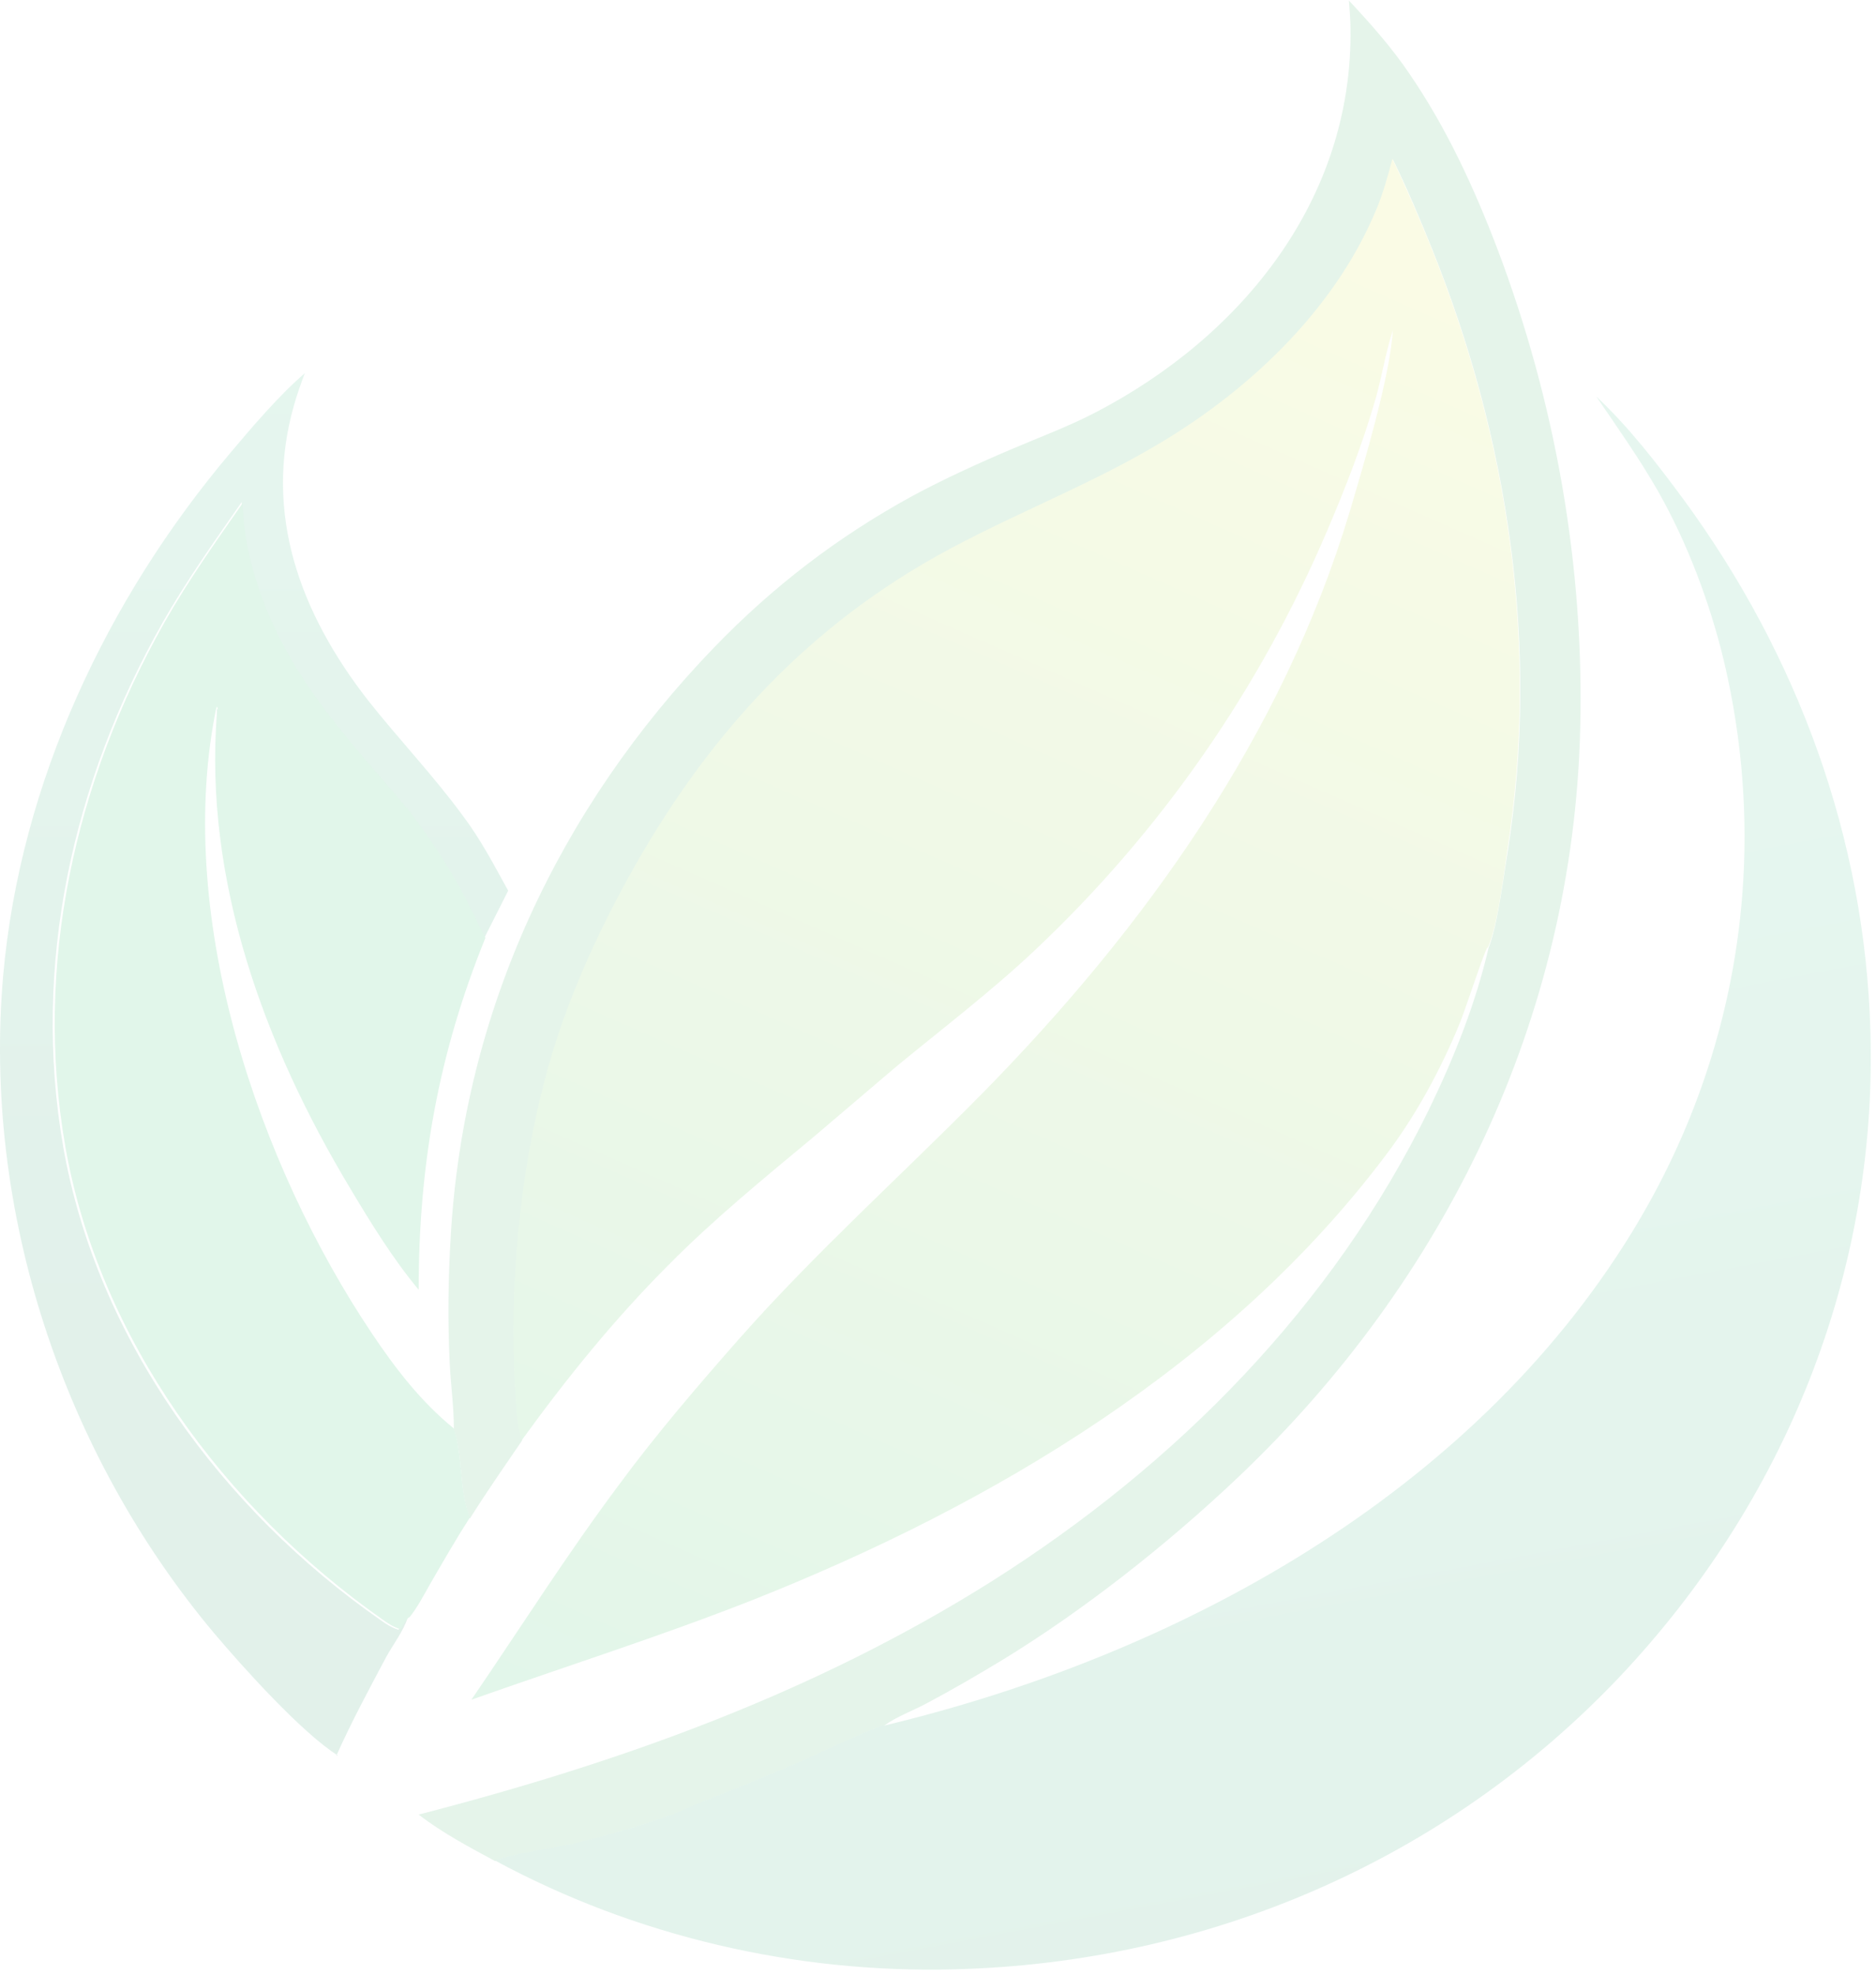
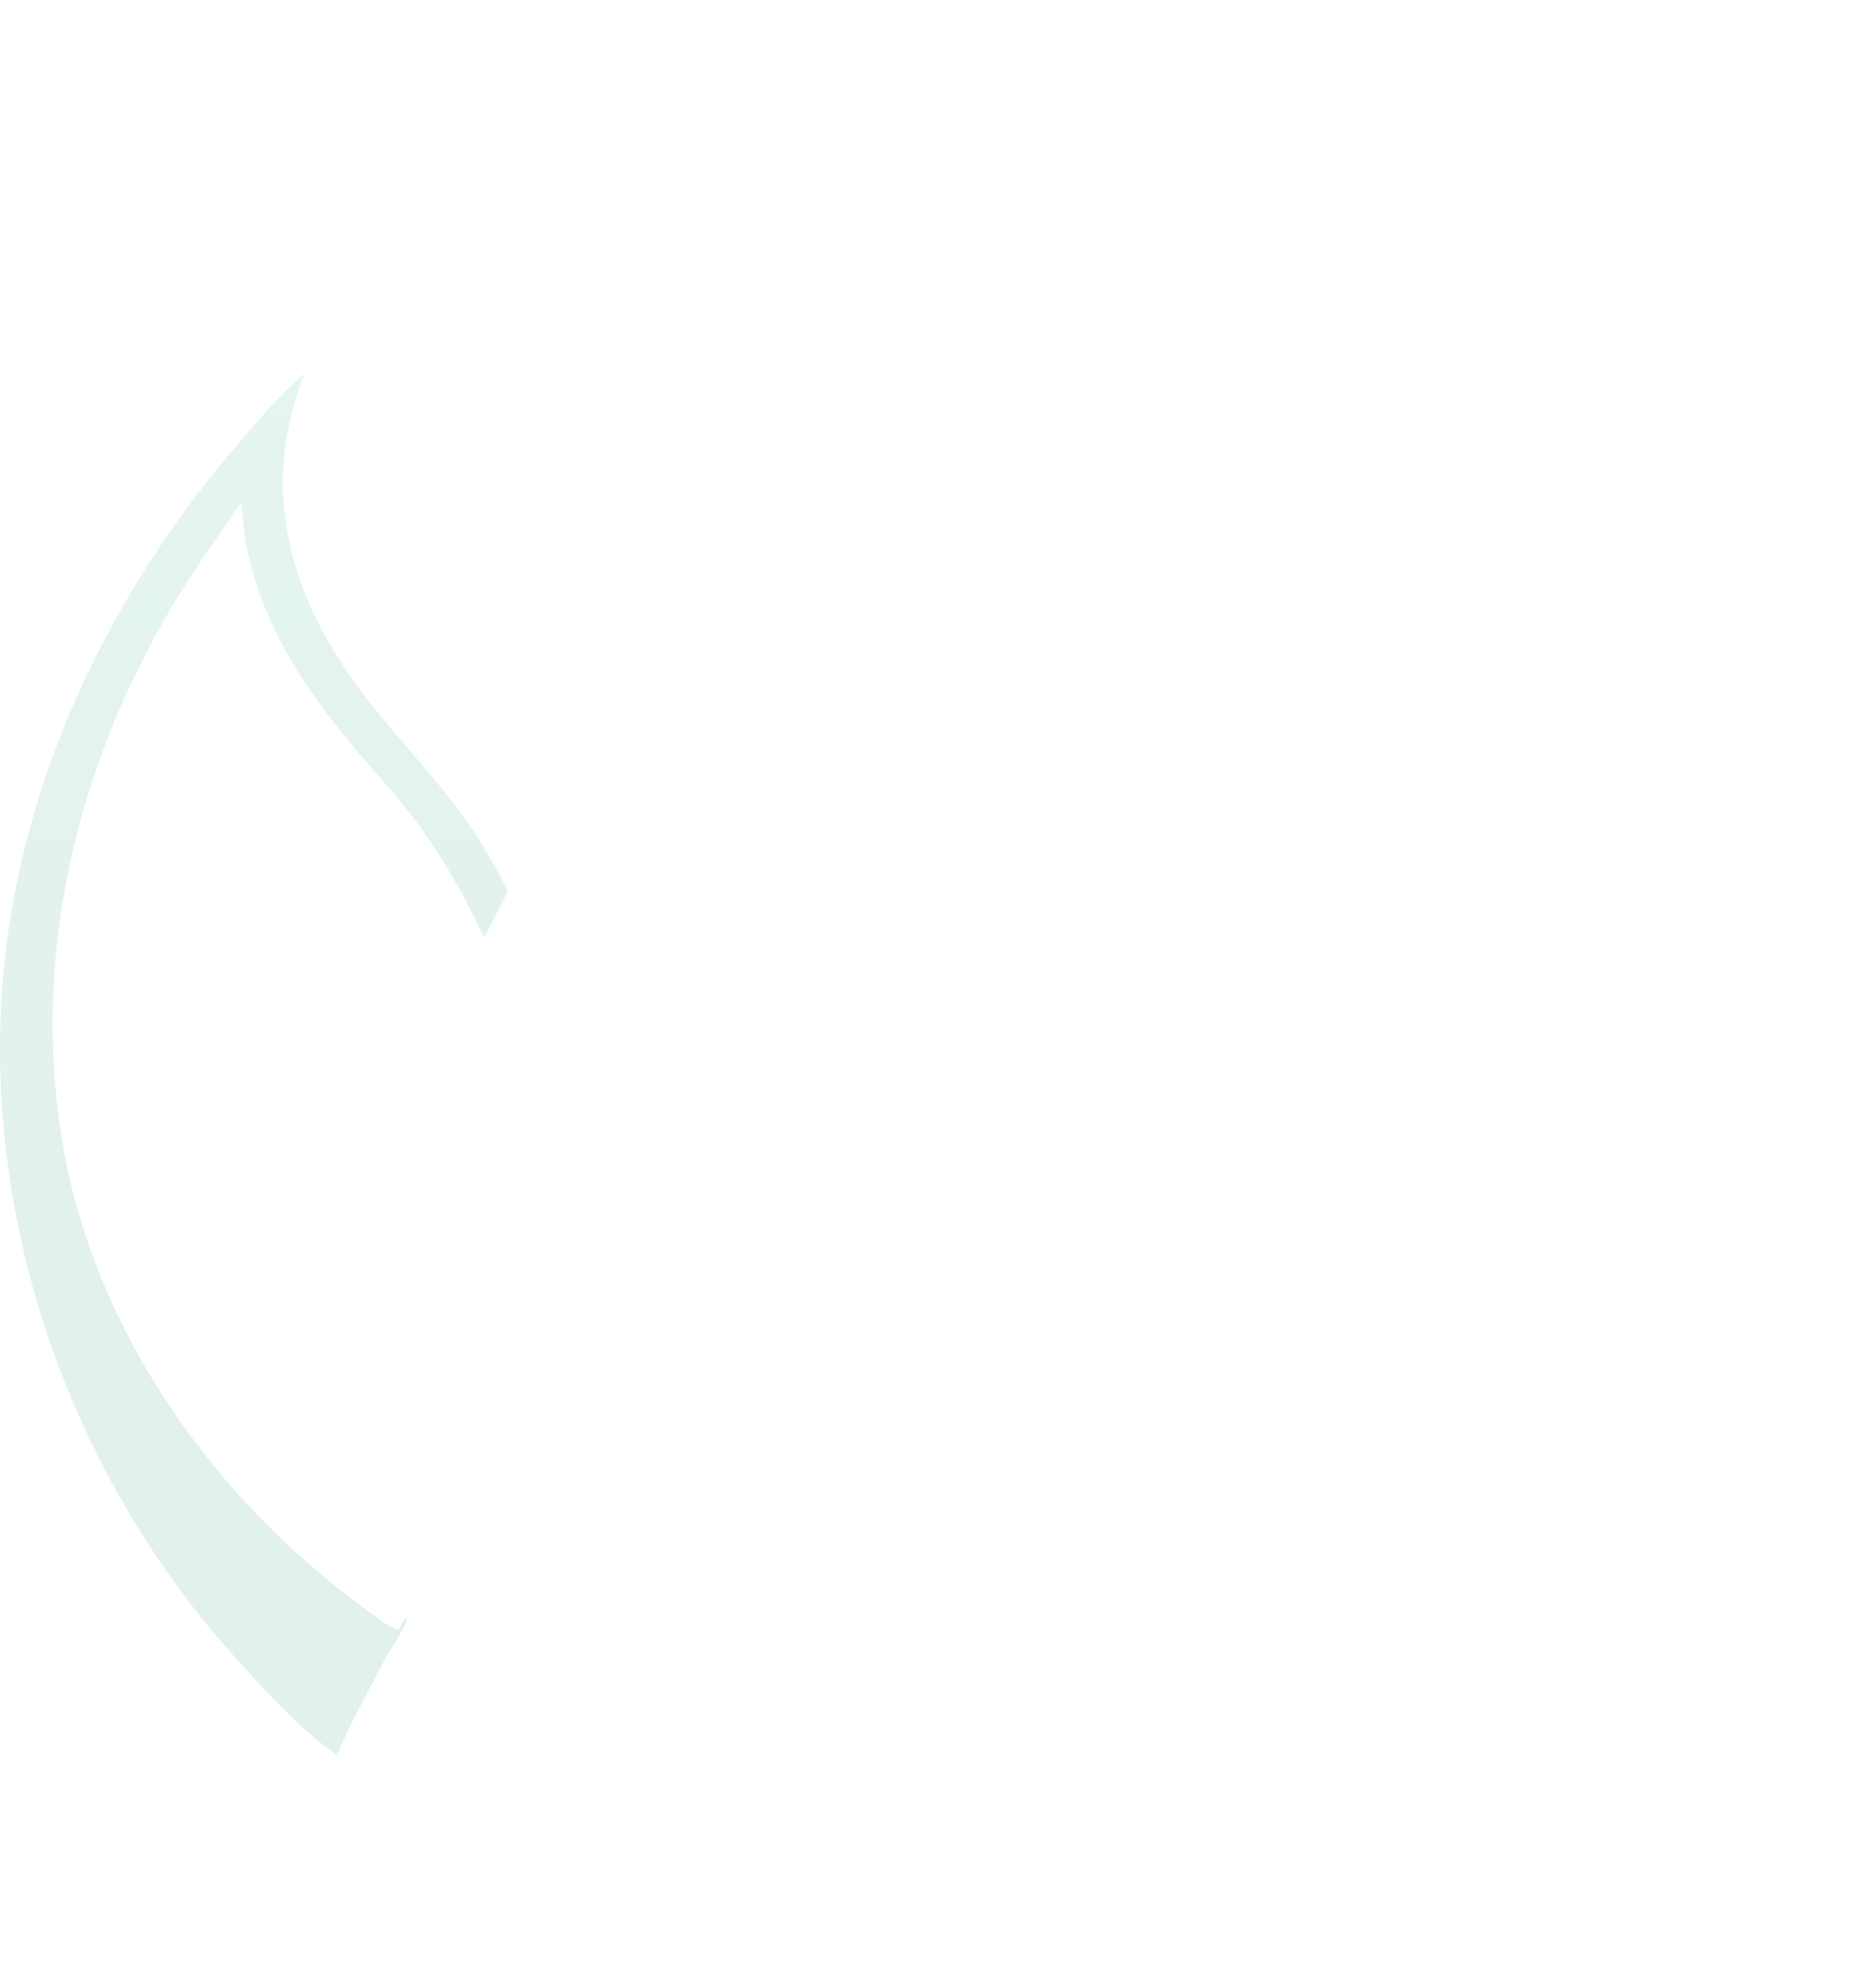
<svg xmlns="http://www.w3.org/2000/svg" width="229" height="241" viewBox="0 0 229 241" fill="none">
  <g opacity="0.12">
    <path d="M41.254 214.223C36.834 211.445 29.634 203.424 26.16 199.319C7.656 177.277 -2.134 147.72 0.393 118.985C2.477 95.554 13.024 73.134 28.118 55.261C30.77 52.103 34.118 48.187 37.212 45.535C36.707 46.861 36.265 48.124 35.886 49.45C32.097 62.776 36.707 74.902 44.917 85.449C48.707 90.249 52.938 94.67 56.538 99.596C58.685 102.438 60.327 105.596 62.033 108.69L59.127 114.437C58.37 112.985 57.675 111.469 56.917 110.016C55.086 106.606 53.065 103.322 50.791 100.227C49.086 97.954 47.191 95.806 45.296 93.659C39.802 87.28 35.002 81.154 31.971 73.197C30.518 69.344 29.634 65.365 29.507 61.26C26.16 66.06 22.75 70.86 19.845 75.976C8.855 95.427 3.866 117.785 7.719 139.952C11.824 163.383 27.108 184.224 46.433 197.677C47.128 198.182 47.823 198.624 48.644 198.877C48.959 198.371 49.212 197.613 49.78 197.361C49.275 199.003 47.949 200.708 47.128 202.224C45.044 206.14 42.896 210.118 41.065 214.223H41.254Z" fill="url(#paint0_linear_225_605)" />
-     <path d="M164.598 0C167.314 2.905 169.903 5.81 172.113 9.094C176.598 15.663 179.945 22.925 182.787 30.378C189.86 49.072 193.397 69.029 192.892 88.986C192.008 124.164 176.471 156.247 151.083 180.31C142.557 188.393 132.325 196.477 122.284 202.604C119.252 204.435 116.221 206.203 113.126 207.845C111.484 208.73 109.4 209.487 107.947 210.561C107.189 210.561 99.547 214.287 98.095 214.856C94.116 216.561 90.074 218.203 86.095 219.782C84.706 220.35 83.317 221.045 81.864 221.55C78.011 222.877 73.969 224.076 69.991 225.024C67.843 225.529 61.907 226.35 60.454 227.108C57.296 225.403 53.949 223.634 51.107 221.424C75.801 215.045 99.421 206.582 121.084 192.941C143.567 178.731 162.703 159.405 174.45 135.343C177.482 129.09 180.134 122.459 181.713 115.638C182.787 113.049 183.545 106.859 184.05 103.891C187.966 78.945 184.176 53.619 174.766 30.252C173.313 26.652 171.735 22.925 170.029 19.452C169.461 21.599 168.893 23.747 168.008 25.767C162.83 38.209 152.093 48.125 140.599 54.756C131.567 59.998 121.652 63.598 112.684 68.903C96.39 78.502 84.832 92.144 75.927 108.691C72.012 116.017 68.791 123.469 66.643 131.49C63.486 143.363 62.222 156.942 62.917 169.194C63.044 171.278 63.044 173.741 63.738 175.762C61.591 178.92 59.38 182.078 57.359 185.299C56.033 181.888 56.538 177.846 55.402 174.436V174.247C55.402 171.657 55.023 169.005 54.897 166.352C54.644 161.173 54.707 155.995 55.023 150.816C56.602 123.469 68.222 98.649 87.169 79.008C94.369 71.555 102.2 65.556 111.295 60.566C115.273 58.419 119.442 56.524 123.61 54.756C127.02 53.303 130.431 52.04 133.715 50.335C151.588 41.051 165.166 24.315 164.851 3.41C164.851 2.274 164.724 1.2 164.661 0.063L164.598 0Z" fill="#20A050" />
-     <path d="M29.634 61.261C29.697 65.366 30.644 69.408 32.097 73.197C35.065 81.155 39.928 87.281 45.423 93.66C47.254 95.807 49.212 97.954 50.917 100.228C53.191 103.322 55.275 106.607 57.043 110.017C57.801 111.47 58.496 112.985 59.254 114.438C53.507 128.585 51.107 142.163 51.107 157.384C47.949 153.594 45.233 149.174 42.707 144.942C32.286 127.574 24.897 107.554 26.476 87.028C26.476 86.839 26.476 86.713 26.476 86.523H26.602L26.476 86.207C26.35 86.586 26.286 86.902 26.223 87.281C21.487 112.291 31.528 142.037 45.423 162.752C48.265 166.983 51.359 171.025 55.401 174.31C56.538 177.783 56.033 181.825 57.359 185.172C55.654 187.825 54.138 190.477 52.559 193.193C51.801 194.519 50.98 196.098 50.033 197.298C49.465 197.551 49.212 198.309 48.896 198.814C48.075 198.561 47.38 198.119 46.686 197.614C27.423 184.099 12.076 163.32 7.971 139.89C4.119 117.785 9.108 95.365 20.097 75.913C23.002 70.797 26.413 65.998 29.76 61.198L29.634 61.261Z" fill="url(#paint1_linear_225_605)" />
-     <path d="M107.947 210.56C143.756 201.971 179.503 182.456 199.207 150.373C212.154 129.279 216.133 104.522 210.386 80.46C208.681 73.449 205.965 66.249 202.428 59.997C200.155 56.018 197.439 52.166 194.849 48.376C198.828 52.103 202.239 56.523 205.46 60.881C219.417 79.891 227.69 102.311 228.322 125.995C229.143 155.425 217.901 183.214 197.755 204.56C176.471 227.044 147.293 239.549 116.473 240.307C97.084 240.812 77.506 236.265 60.454 227.044C61.907 226.286 67.906 225.465 69.991 224.96C73.969 224.012 78.011 222.876 81.864 221.486C83.253 220.981 84.643 220.286 86.095 219.718C90.137 218.139 94.116 216.497 98.095 214.792C99.484 214.16 107.189 210.56 107.947 210.497V210.56Z" fill="url(#paint2_linear_225_605)" />
-     <path d="M63.674 175.7C62.979 173.679 62.979 171.279 62.853 169.131C62.158 156.879 63.421 143.301 66.579 131.427C68.726 123.407 71.947 115.954 75.863 108.628C84.705 92.081 96.325 78.44 112.619 68.84C121.651 63.535 131.503 59.935 140.534 54.693C152.029 48.062 162.765 38.083 167.944 25.705C168.828 23.621 169.396 21.537 169.965 19.389C171.67 22.926 173.249 26.589 174.702 30.189C184.112 53.556 187.901 78.819 183.985 103.828C183.543 106.86 182.785 113.049 181.649 115.575C181.649 115.575 181.586 115.639 181.522 115.702C181.143 116.207 178.743 123.596 178.112 125.049C175.838 130.543 172.933 135.911 169.396 140.648C150.134 166.416 121.272 183.594 91.778 195.278C80.536 199.699 68.979 203.362 57.548 207.404C63.547 198.625 69.168 189.72 75.547 181.194C80.157 174.942 85.21 169.068 90.326 163.258C99.609 152.774 110.03 143.427 119.819 133.512C139.713 113.302 156.576 89.745 164.786 62.335C166.491 56.588 169.649 46.041 170.028 40.294C169.144 43.009 168.702 45.851 167.944 48.567C166.365 54.062 164.281 59.43 162.07 64.609C153.797 84.061 141.671 101.492 126.324 115.954C120.956 121.007 115.146 125.428 109.462 130.101L99.294 138.753C93.294 143.743 87.105 148.795 81.61 154.353C74.979 160.984 69.168 168.184 63.674 175.763V175.7Z" fill="url(#paint3_linear_225_605)" />
  </g>
  <defs>
    <linearGradient id="paint0_linear_225_605" x1="31.086" y1="164.646" x2="31.086" y2="28.23" gradientUnits="userSpaceOnUse">
      <stop stop-color="#05884E" />
      <stop offset="1" stop-color="#29B678" />
    </linearGradient>
    <linearGradient id="paint1_linear_225_605" x1="32.918" y1="-56.019" x2="32.918" y2="-154.984" gradientUnits="userSpaceOnUse">
      <stop stop-color="#00AF4C" />
      <stop offset="1" stop-color="#D7DF23" />
    </linearGradient>
    <linearGradient id="paint2_linear_225_605" x1="210.825" y1="266.602" x2="179.081" y2="98.325" gradientUnits="userSpaceOnUse">
      <stop stop-color="#05884E" />
      <stop offset="1" stop-color="#29B678" />
    </linearGradient>
    <linearGradient id="paint3_linear_225_605" x1="137.472" y1="249.652" x2="224.077" y2="53.329" gradientUnits="userSpaceOnUse">
      <stop stop-color="#00AF4C" />
      <stop offset="1" stop-color="#D7DF23" />
    </linearGradient>
  </defs>
</svg>